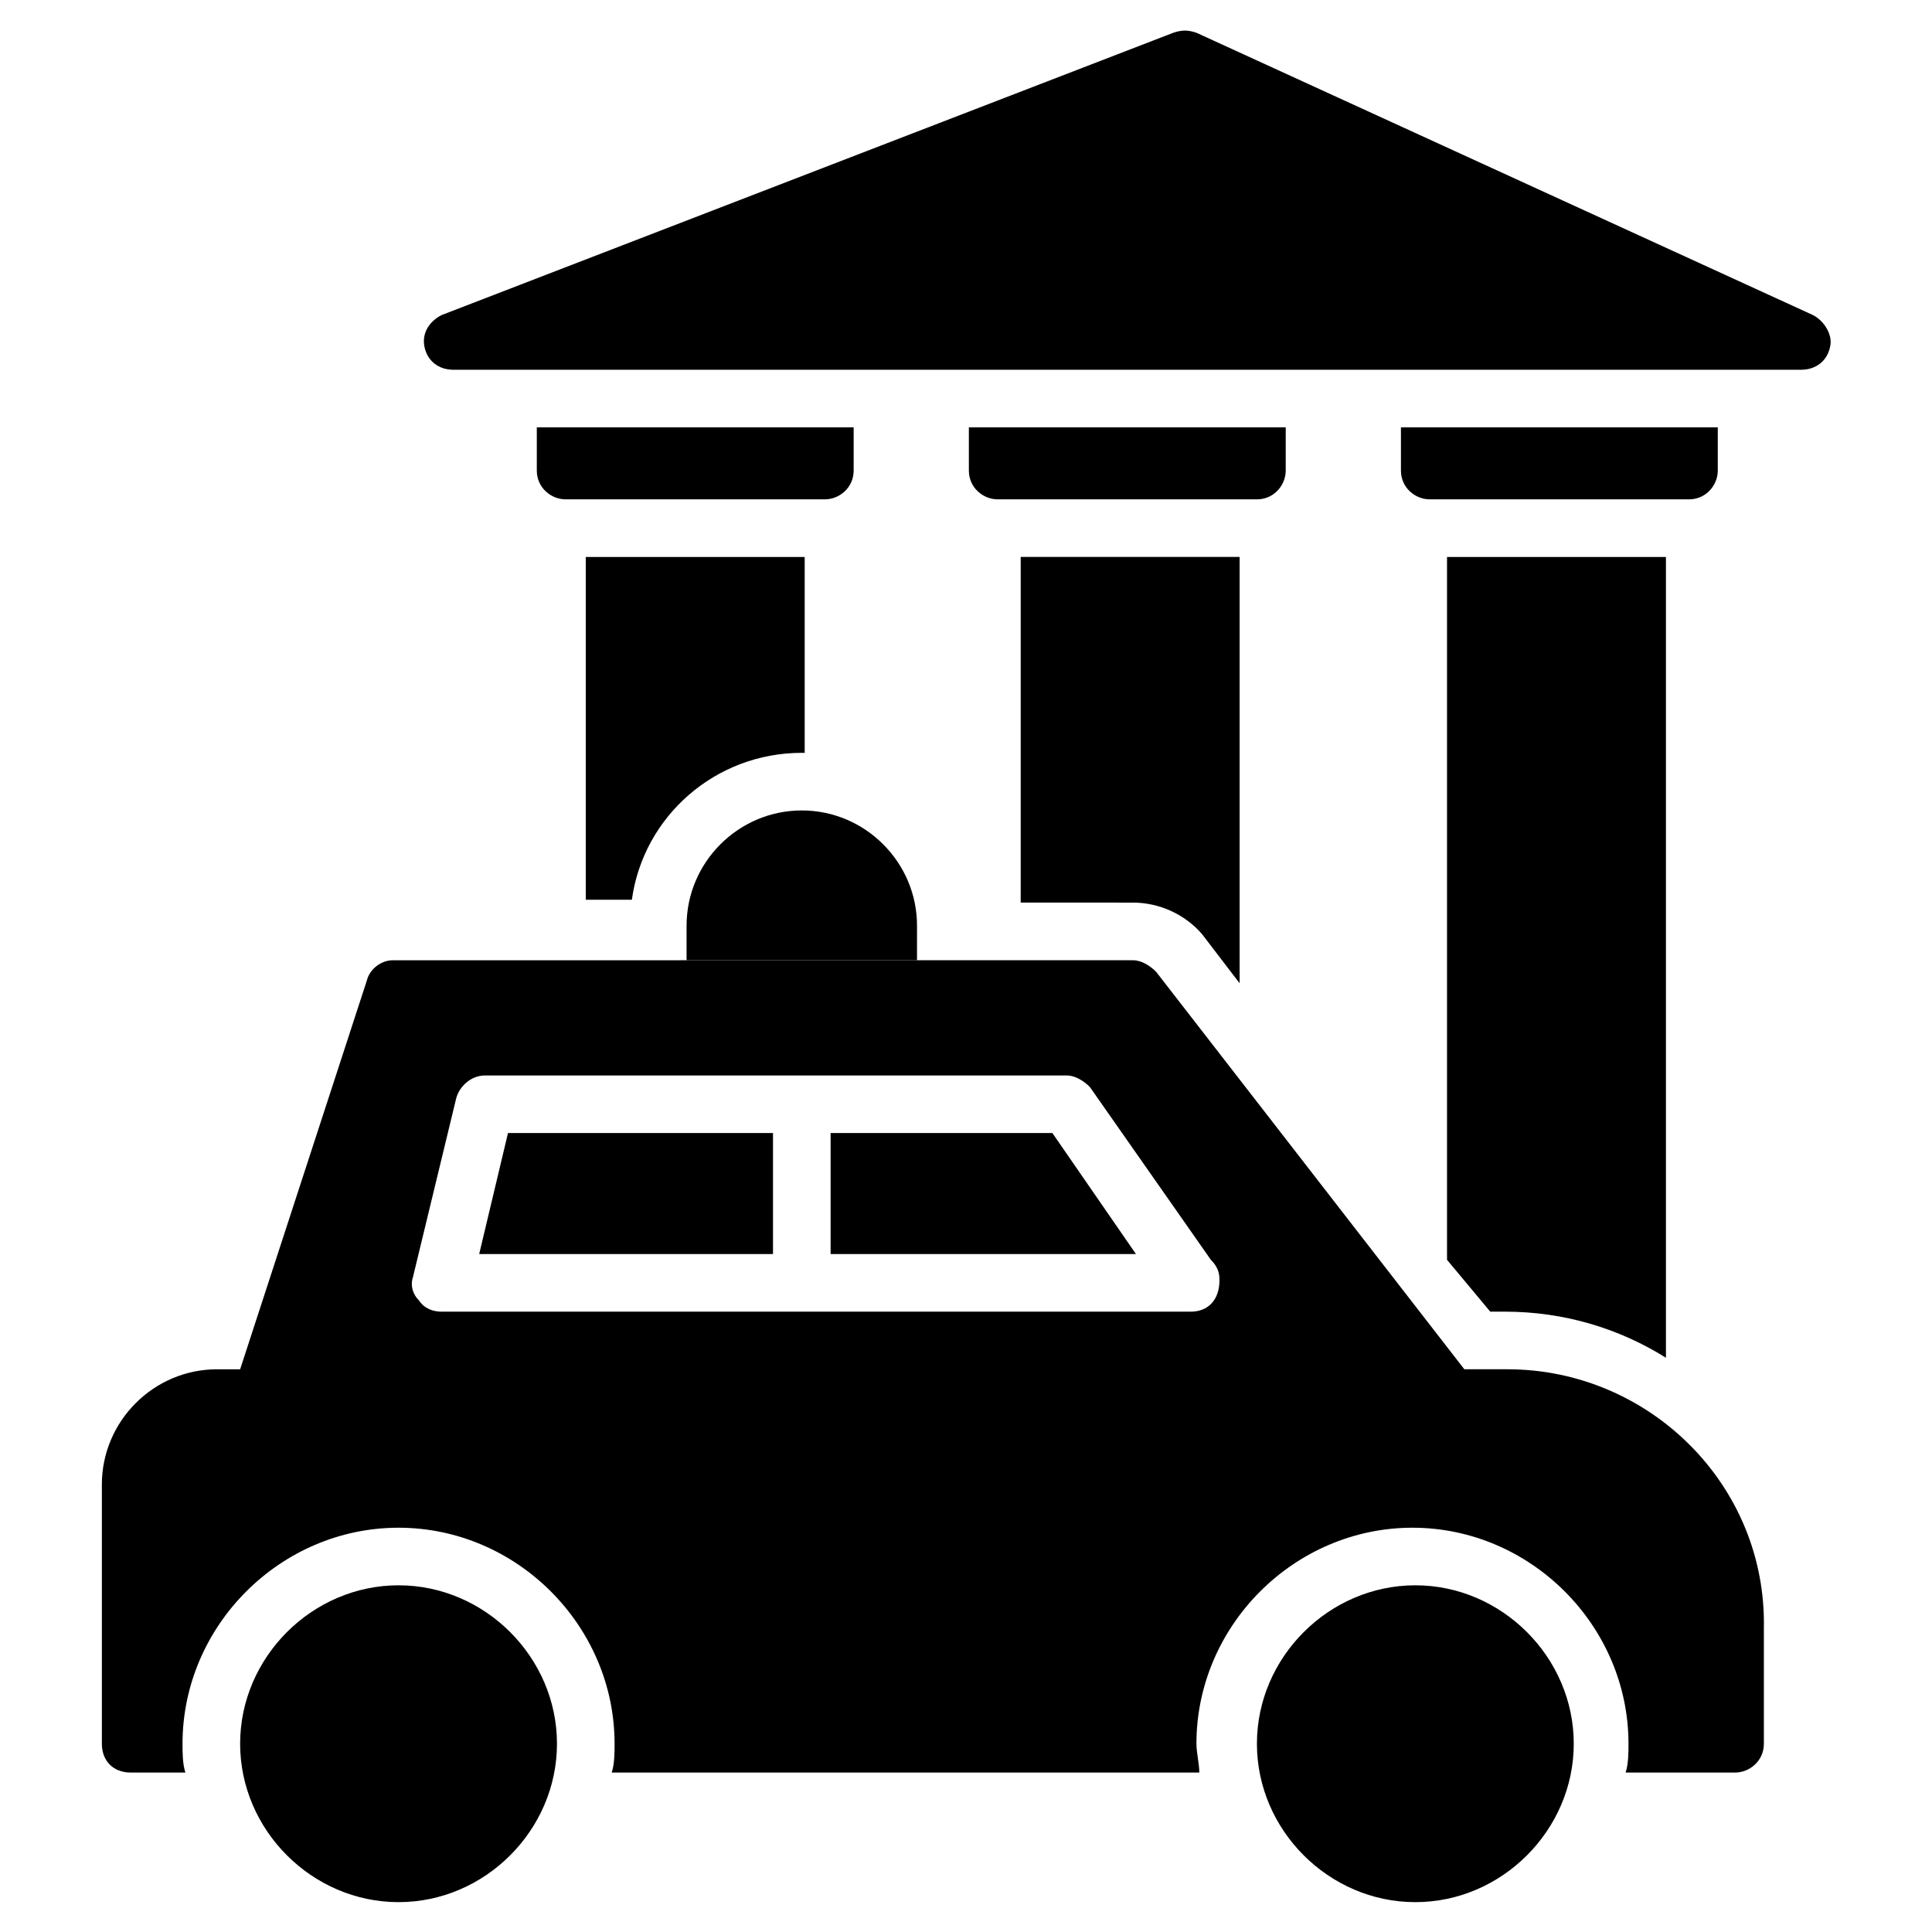
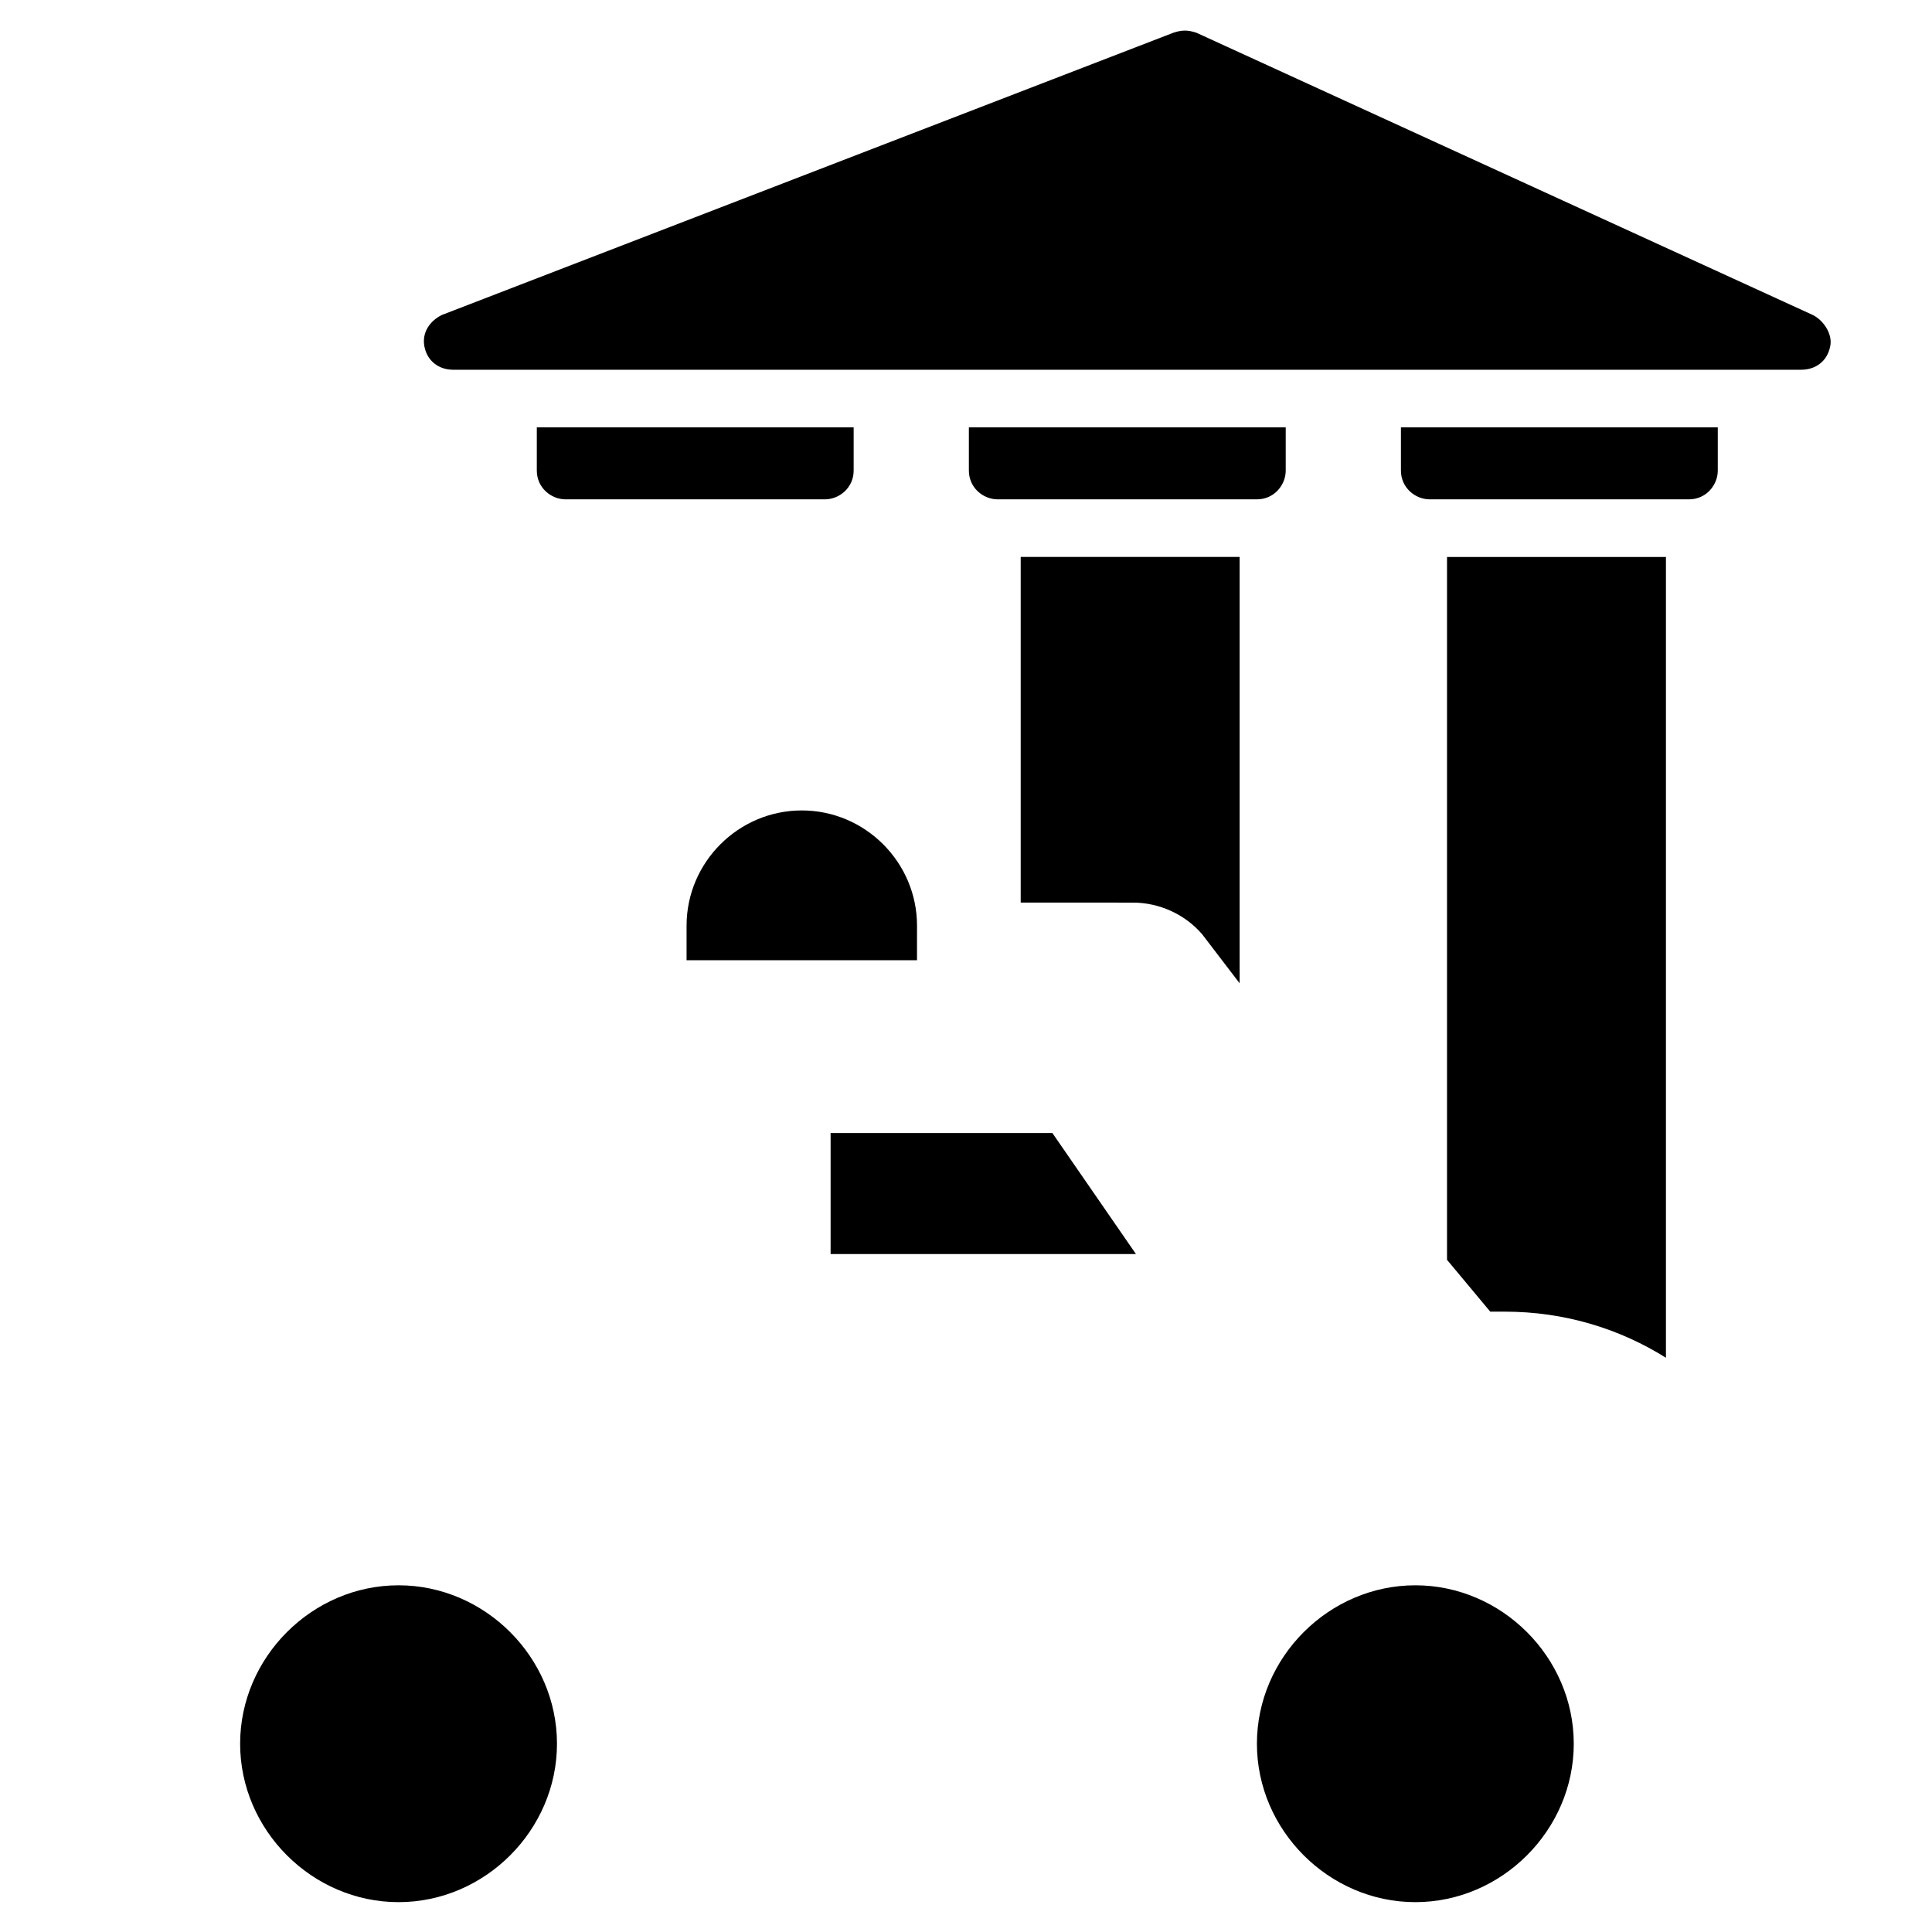
<svg xmlns="http://www.w3.org/2000/svg" fill="#000000" width="800px" height="800px" version="1.1" viewBox="144 144 512 512">
  <g>
-     <path d="m543.51 506.87h-11.449l-81.68-105.34c-1.527-1.527-3.816-3.055-6.106-3.055l-196.18 0.004c-3.055 0-6.106 2.289-6.871 5.344l-33.586 103.05h-6.109c-16.793 0-30.535 13.742-30.535 30.535v68.703c0 4.582 3.055 7.633 7.633 7.633h14.504c-0.762-2.289-0.762-5.344-0.762-7.633 0-31.297 25.953-57.25 57.25-57.25 31.297 0 57.25 25.953 57.25 57.25 0 2.289 0 5.344-0.762 7.633h155.72c0-2.289-0.762-5.344-0.762-7.633 0-31.297 25.953-57.25 57.25-57.25s57.25 25.953 57.25 57.25c0 2.289 0 5.344-0.762 7.633h29.008c3.816 0 7.633-3.055 7.633-7.633v-30.535c0.766-38.168-30.535-68.703-67.938-68.703zm-83.969-15.266h-198.47c-2.289 0-4.582-0.762-6.106-3.055-1.527-1.527-2.289-3.816-1.527-6.106l11.449-47.328c0.762-3.055 3.816-6.106 7.633-6.106h154.2c2.289 0 4.582 1.527 6.106 3.055l32.062 45.801c1.527 1.527 2.289 3.055 2.289 5.344 0 5.34-3.051 8.395-7.633 8.395z" />
-     <path d="m270.99 476.33h77.863v-32.059h-70.23z" />
    <path d="m364.12 444.27v32.059h80.914l-22.137-32.059z" />
    <path d="m249.62 564.12c-22.902 0-41.984 19.082-41.984 41.984 0 22.902 19.082 41.984 41.984 41.984 22.902 0 41.984-19.082 41.984-41.984 0-22.898-19.082-41.984-41.984-41.984z" />
    <path d="m519.08 564.12c-22.902 0-41.984 19.082-41.984 41.984 0 22.902 19.082 41.984 41.984 41.984 22.902 0 41.984-19.082 41.984-41.984 0-22.898-19.086-41.984-41.984-41.984z" />
    <path d="m387.02 389.31c0-16.793-13.742-30.535-30.535-30.535s-30.535 13.742-30.535 30.535v9.16h61.066z" />
    <path d="m624.42 227.48-163.36-74.805c-2.289-0.762-3.816-0.762-6.106 0l-193.89 74.809c-3.055 1.527-5.344 4.582-4.582 8.398 0.762 3.816 3.816 6.106 7.633 6.106l357.25-0.004c3.816 0 6.871-2.289 7.633-6.106 0.762-3.055-1.527-6.871-4.582-8.398z" />
-     <path d="m311.45 382.44c3.055-22.137 22.137-38.93 45.039-38.93h0.762v-51.906h-58.016v90.84z" />
    <path d="m444.27 383.2c6.871 0 13.742 3.055 18.32 8.398l9.922 12.977v-112.98h-58.016v91.602z" />
    <path d="m538.93 491.6h3.816c16.031 0 30.535 4.582 42.746 12.215v-212.21h-58.016v186.26z" />
    <path d="m599.23 268.7v-11.449h-83.969v11.449c0 4.582 3.816 7.633 7.633 7.633h68.703c4.582 0 7.633-3.816 7.633-7.633z" />
    <path d="m286.26 268.7c0 4.582 3.816 7.633 7.633 7.633h68.703c3.816 0 7.633-3.055 7.633-7.633v-11.449h-83.969z" />
    <path d="m484.73 268.7v-11.449h-83.969v11.449c0 4.582 3.816 7.633 7.633 7.633h68.703c4.578 0 7.633-3.816 7.633-7.633z" />
  </g>
</svg>